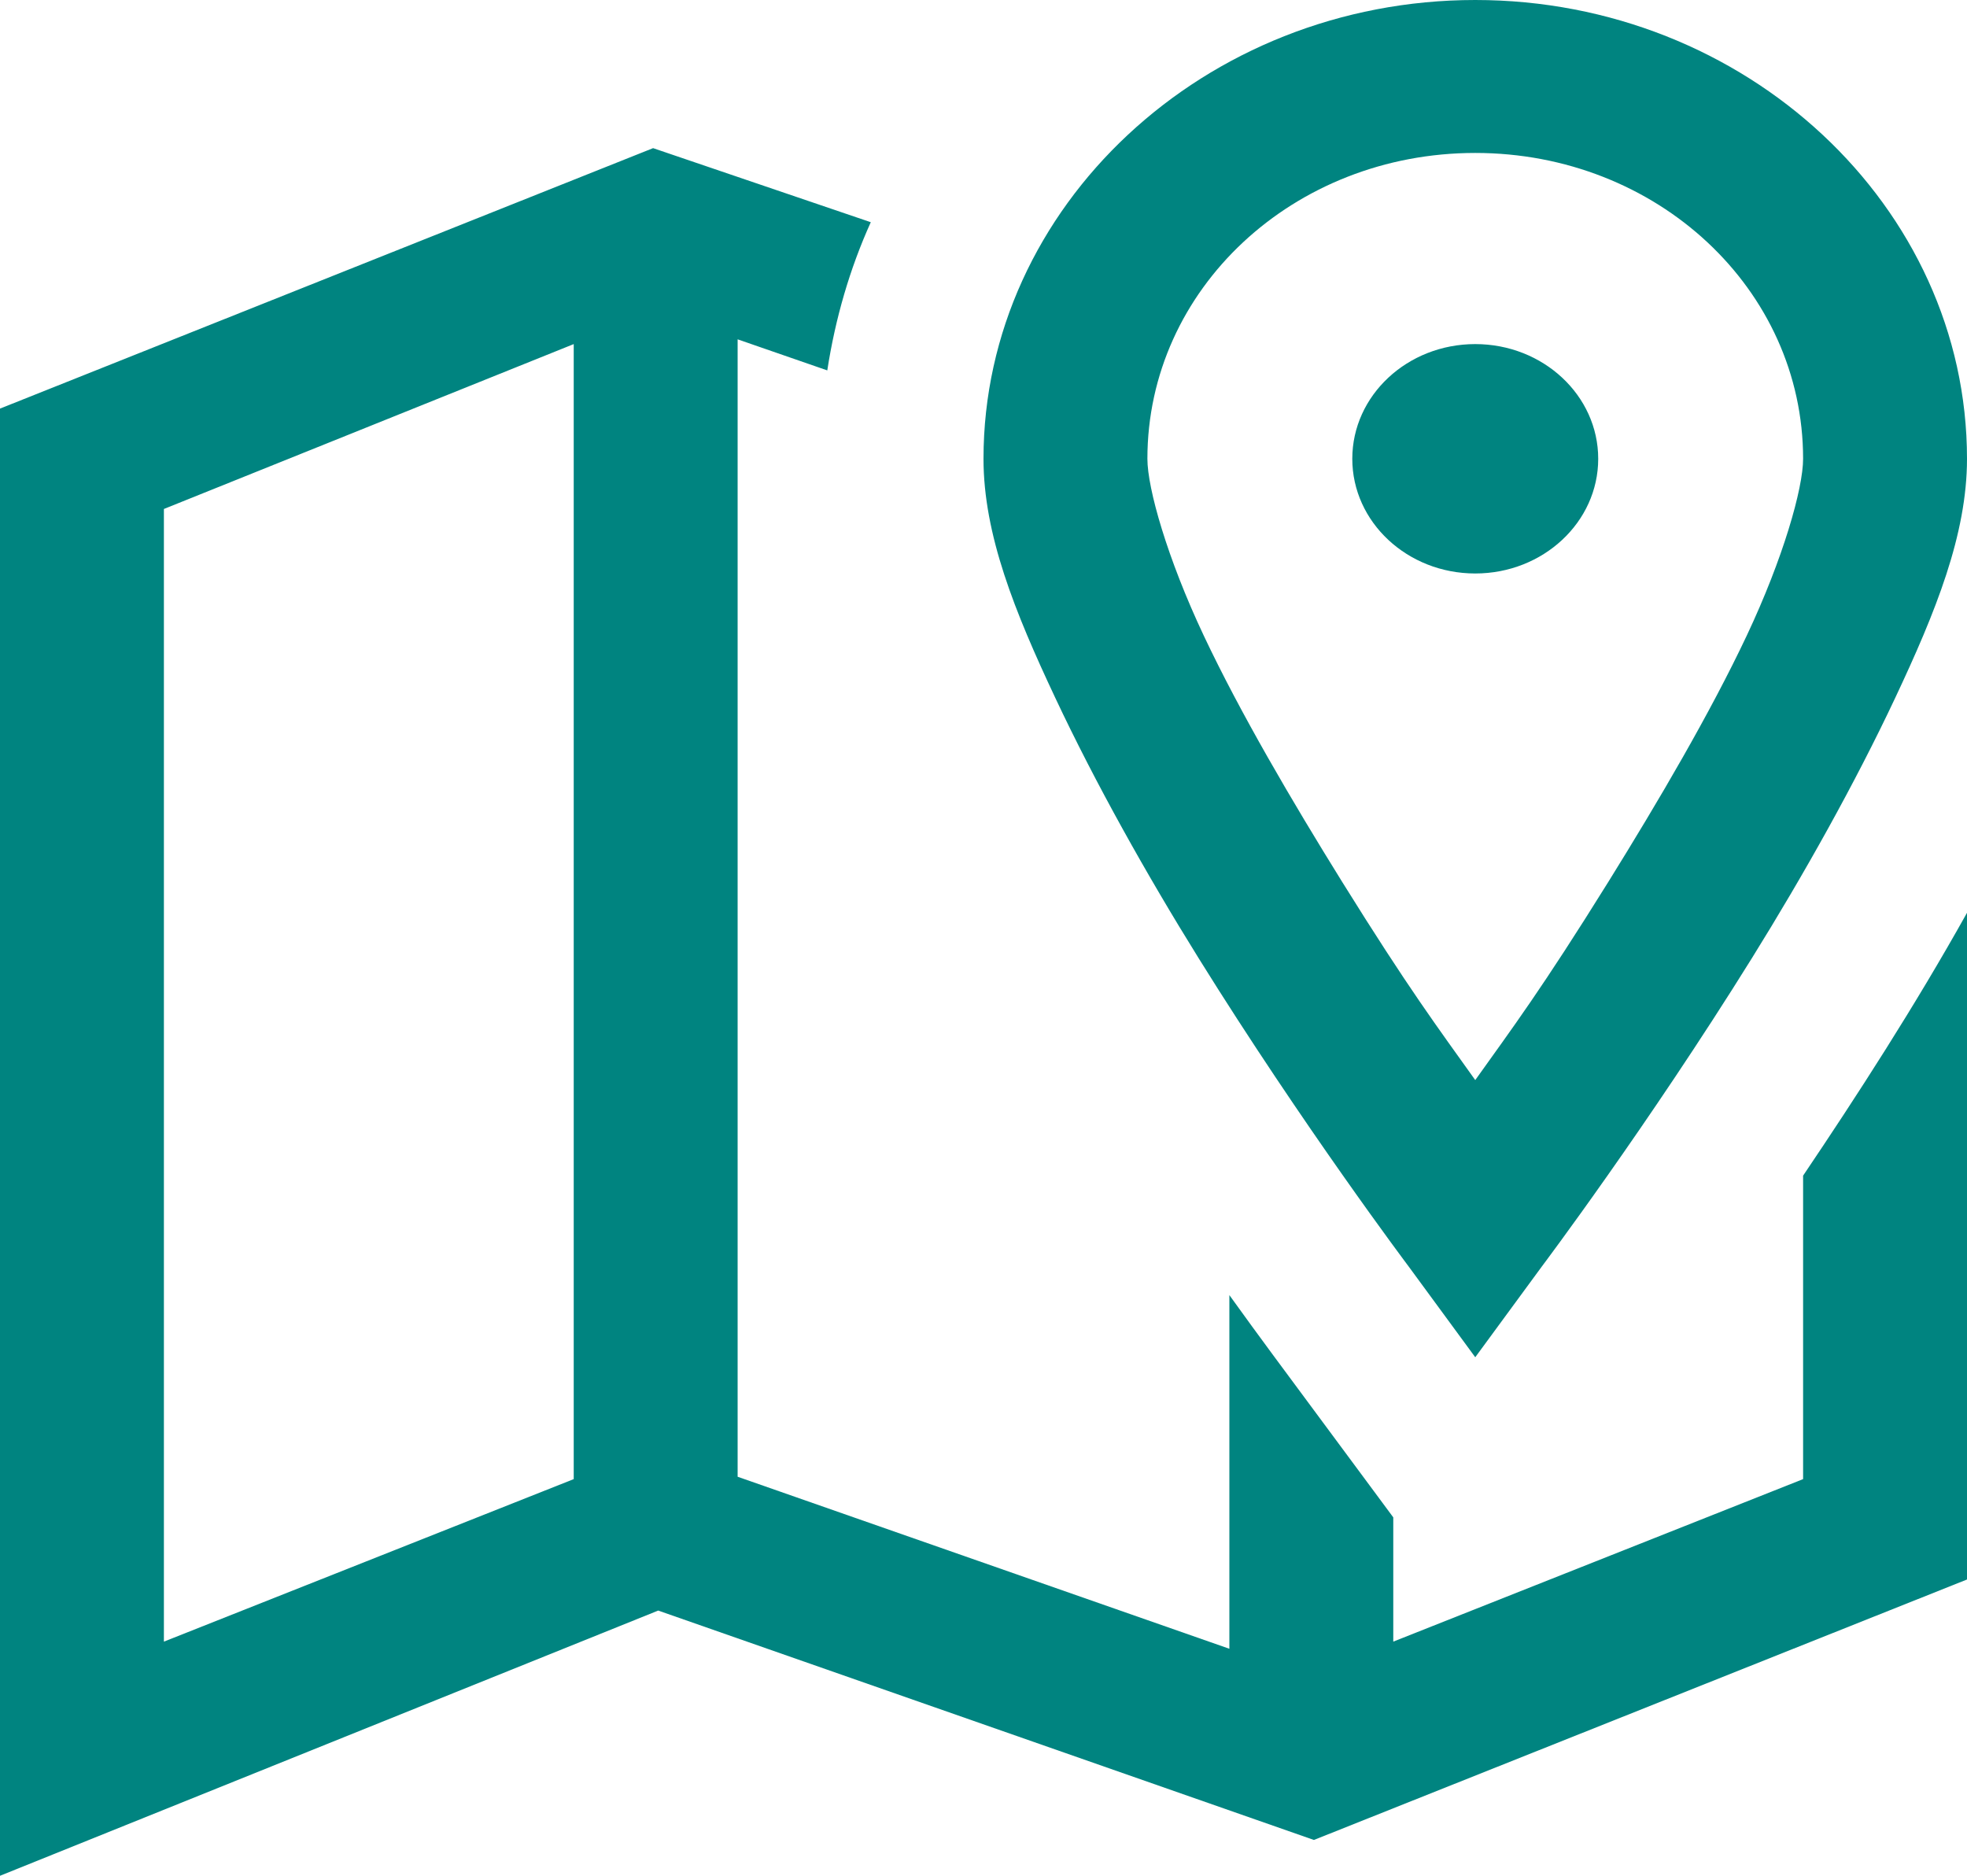
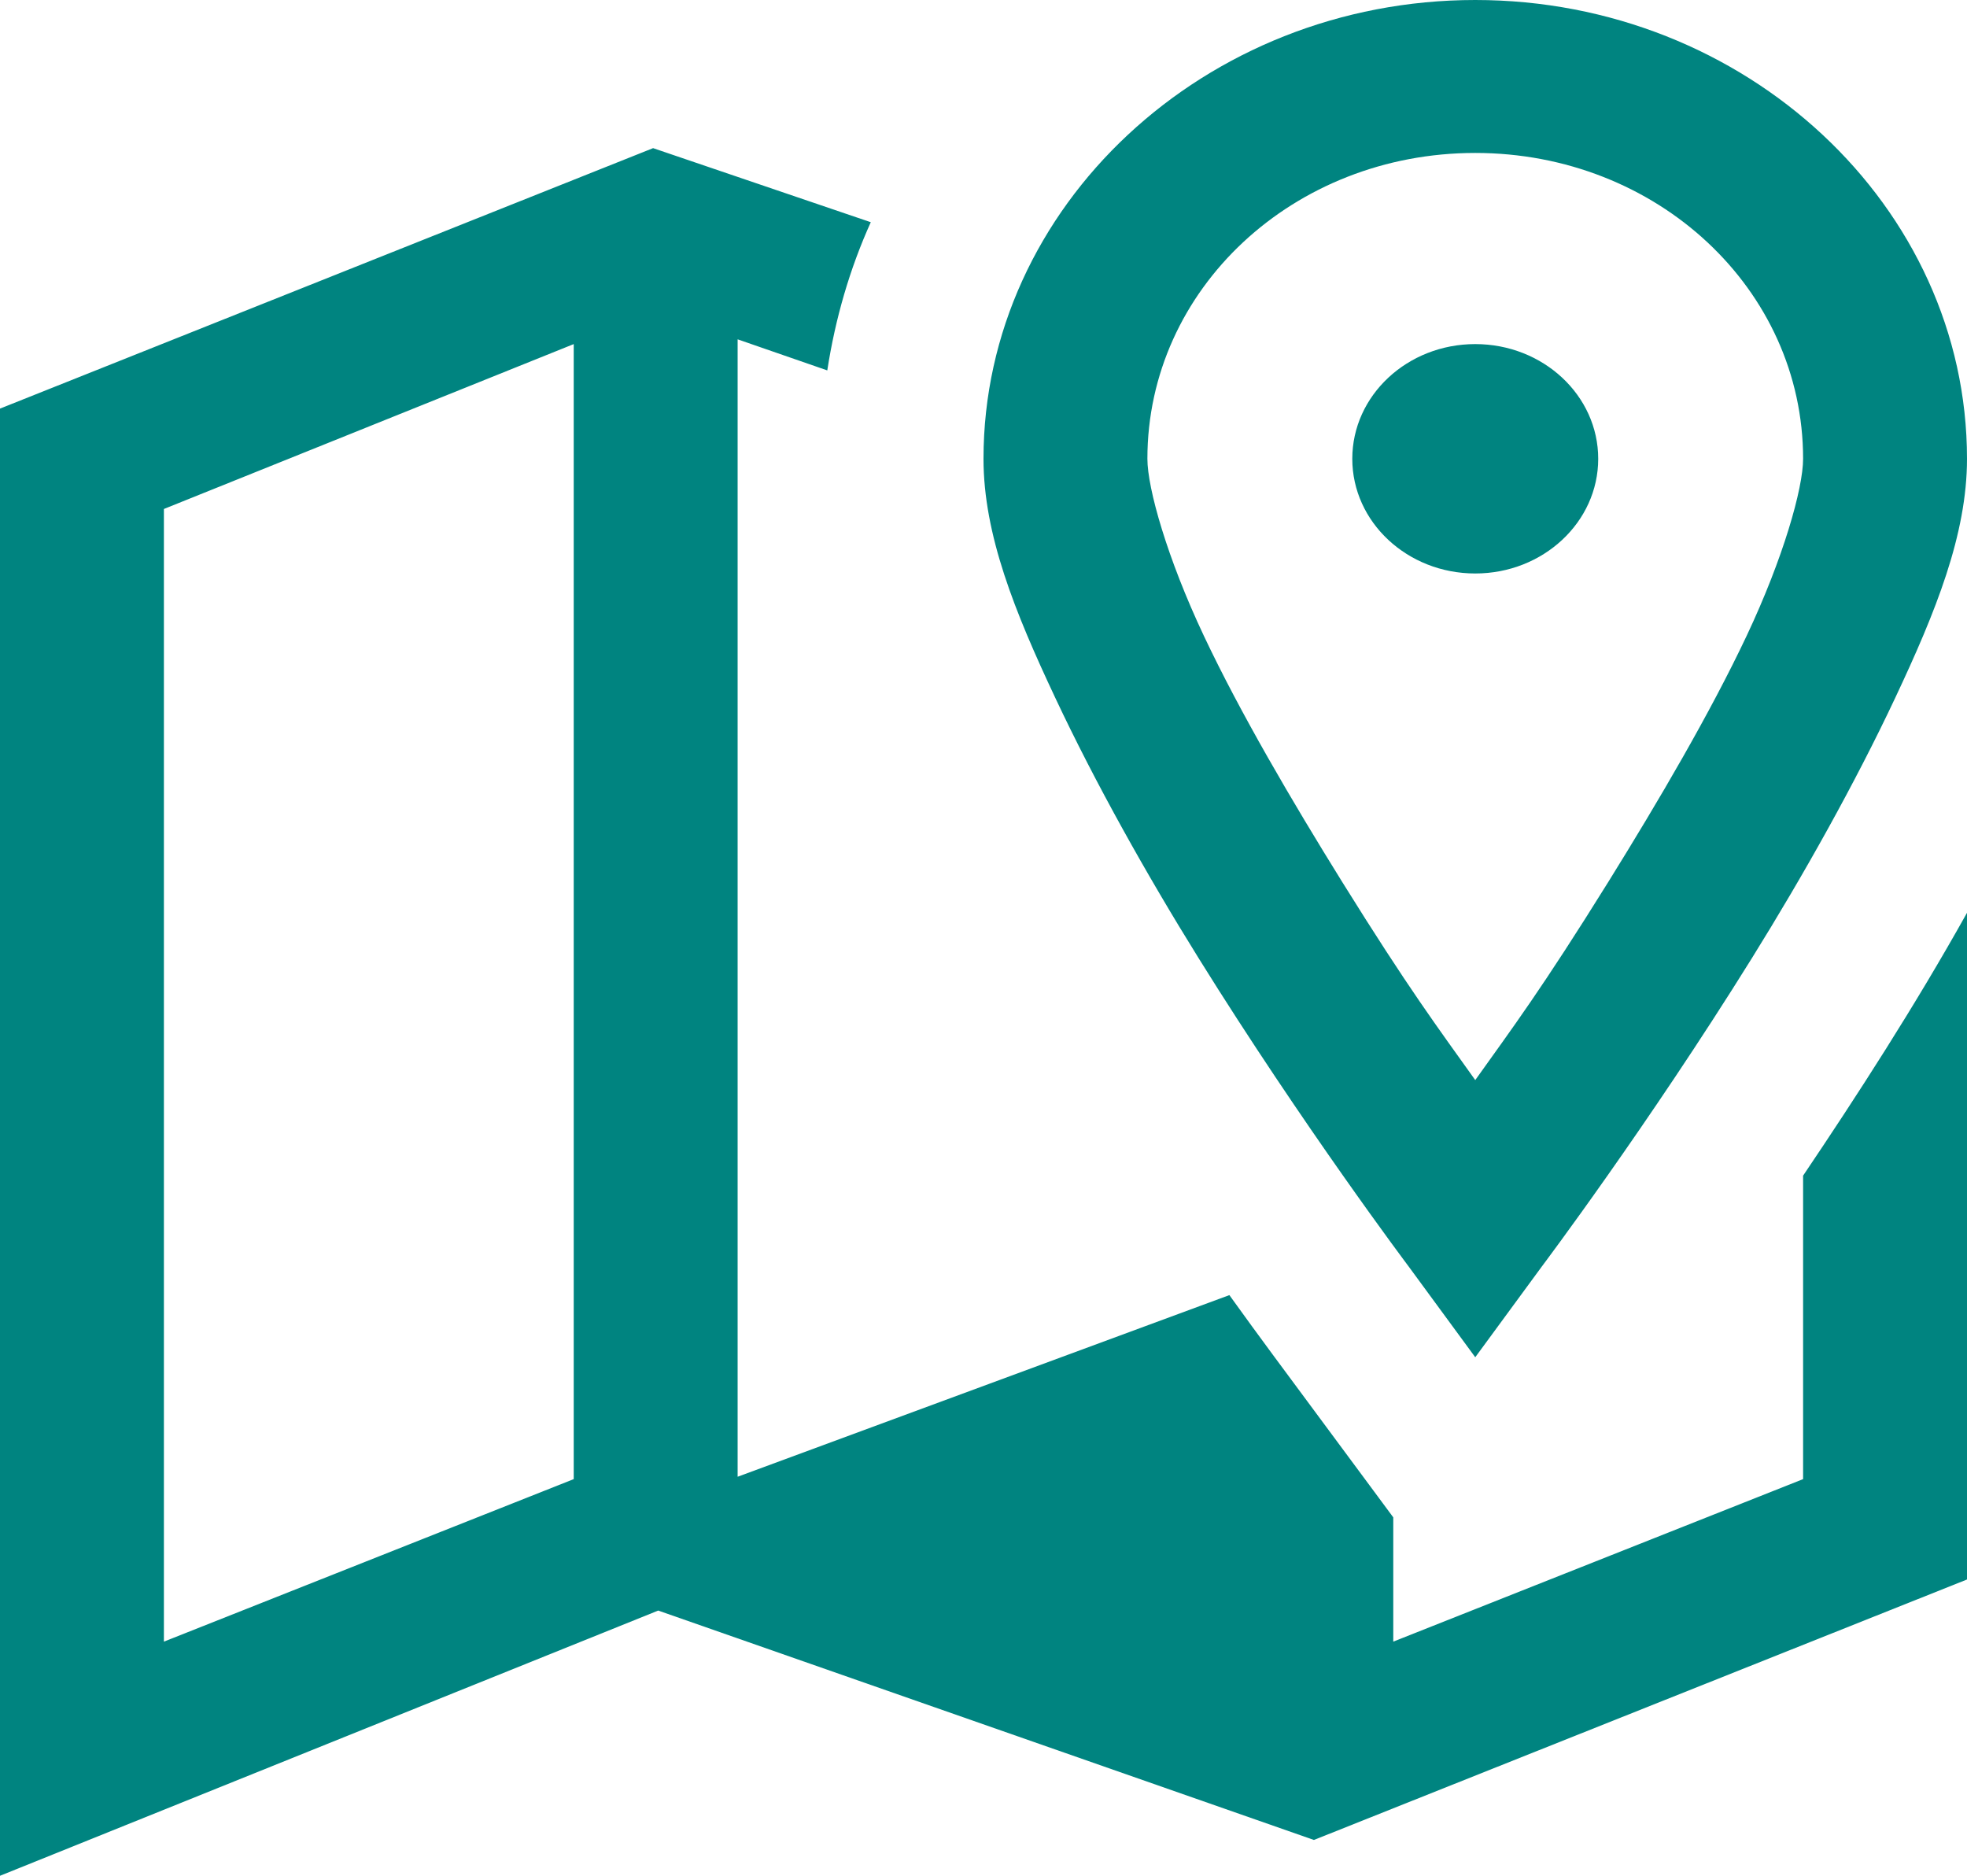
<svg xmlns="http://www.w3.org/2000/svg" width="43px" height="41px" viewBox="0 0 43 41" version="1.1">
  <title>Shape</title>
  <g id="⭐️-Anthem-Day-2-Main" stroke="none" stroke-width="1" fill="none" fill-rule="evenodd">
    <g id="Individual-&amp;-Family---Travel-Health-Insurance" transform="translate(-727, -2393)" fill="#008480" fill-rule="nonzero">
      <g id="Group-13" transform="translate(0, 1301)">
        <g id="Group" transform="translate(238, 970)">
          <g id="Group-17" transform="translate(489, 122)">
-             <path d="M32.25,0 C26.336,0 21.5,4.511 21.5,10.028 C21.5,11.686 22.186,13.377 23.068,15.251 C23.95,17.125 25.062,19.109 26.203,20.944 C28.485,24.613 30.794,27.682 30.794,27.682 L32.25,29.666 L33.706,27.682 C33.706,27.682 36.015,24.613 38.297,20.944 C39.438,19.109 40.55,17.125 41.432,15.251 C42.314,13.377 43,11.686 43,10.028 C43,4.511 38.164,0 32.25,0 Z M14.277,3.238 L0,8.931 L0,41 L14.389,35.203 L28.723,40.217 L43,34.524 L43,19.952 C41.859,21.995 40.592,23.954 39.417,25.697 L39.417,32.33 L30.458,35.882 L30.458,33.166 L27.827,29.614 C27.547,29.235 27.218,28.785 26.875,28.308 L26.875,36.038 L16.125,32.278 L16.125,7.417 L18.085,8.096 C18.26,6.966 18.575,5.876 19.036,4.857 L14.277,3.238 Z M32.25,3.343 C36.225,3.343 39.417,6.32 39.417,10.028 C39.417,10.674 38.983,12.202 38.185,13.893 C37.387,15.584 36.26,17.503 35.161,19.273 C33.699,21.623 33.069,22.459 32.25,23.608 C31.431,22.459 30.801,21.623 29.339,19.273 C28.24,17.503 27.113,15.584 26.315,13.893 C25.517,12.202 25.083,10.674 25.083,10.028 C25.083,6.32 28.275,3.343 32.25,3.343 Z M12.542,7.521 L12.542,32.33 L3.583,35.882 L3.583,11.125 L12.542,7.521 Z M32.25,7.521 C30.766,7.521 29.562,8.644 29.562,10.028 C29.562,11.412 30.766,12.535 32.25,12.535 C33.734,12.535 34.938,11.412 34.938,10.028 C34.938,8.644 33.734,7.521 32.25,7.521 Z" id="Shape" />
+             <path d="M32.25,0 C26.336,0 21.5,4.511 21.5,10.028 C21.5,11.686 22.186,13.377 23.068,15.251 C23.95,17.125 25.062,19.109 26.203,20.944 C28.485,24.613 30.794,27.682 30.794,27.682 L32.25,29.666 L33.706,27.682 C33.706,27.682 36.015,24.613 38.297,20.944 C39.438,19.109 40.55,17.125 41.432,15.251 C42.314,13.377 43,11.686 43,10.028 C43,4.511 38.164,0 32.25,0 Z M14.277,3.238 L0,8.931 L0,41 L14.389,35.203 L28.723,40.217 L43,34.524 L43,19.952 C41.859,21.995 40.592,23.954 39.417,25.697 L39.417,32.33 L30.458,35.882 L30.458,33.166 L27.827,29.614 C27.547,29.235 27.218,28.785 26.875,28.308 L16.125,32.278 L16.125,7.417 L18.085,8.096 C18.26,6.966 18.575,5.876 19.036,4.857 L14.277,3.238 Z M32.25,3.343 C36.225,3.343 39.417,6.32 39.417,10.028 C39.417,10.674 38.983,12.202 38.185,13.893 C37.387,15.584 36.26,17.503 35.161,19.273 C33.699,21.623 33.069,22.459 32.25,23.608 C31.431,22.459 30.801,21.623 29.339,19.273 C28.24,17.503 27.113,15.584 26.315,13.893 C25.517,12.202 25.083,10.674 25.083,10.028 C25.083,6.32 28.275,3.343 32.25,3.343 Z M12.542,7.521 L12.542,32.33 L3.583,35.882 L3.583,11.125 L12.542,7.521 Z M32.25,7.521 C30.766,7.521 29.562,8.644 29.562,10.028 C29.562,11.412 30.766,12.535 32.25,12.535 C33.734,12.535 34.938,11.412 34.938,10.028 C34.938,8.644 33.734,7.521 32.25,7.521 Z" id="Shape" />
          </g>
        </g>
      </g>
    </g>
  </g>
</svg>